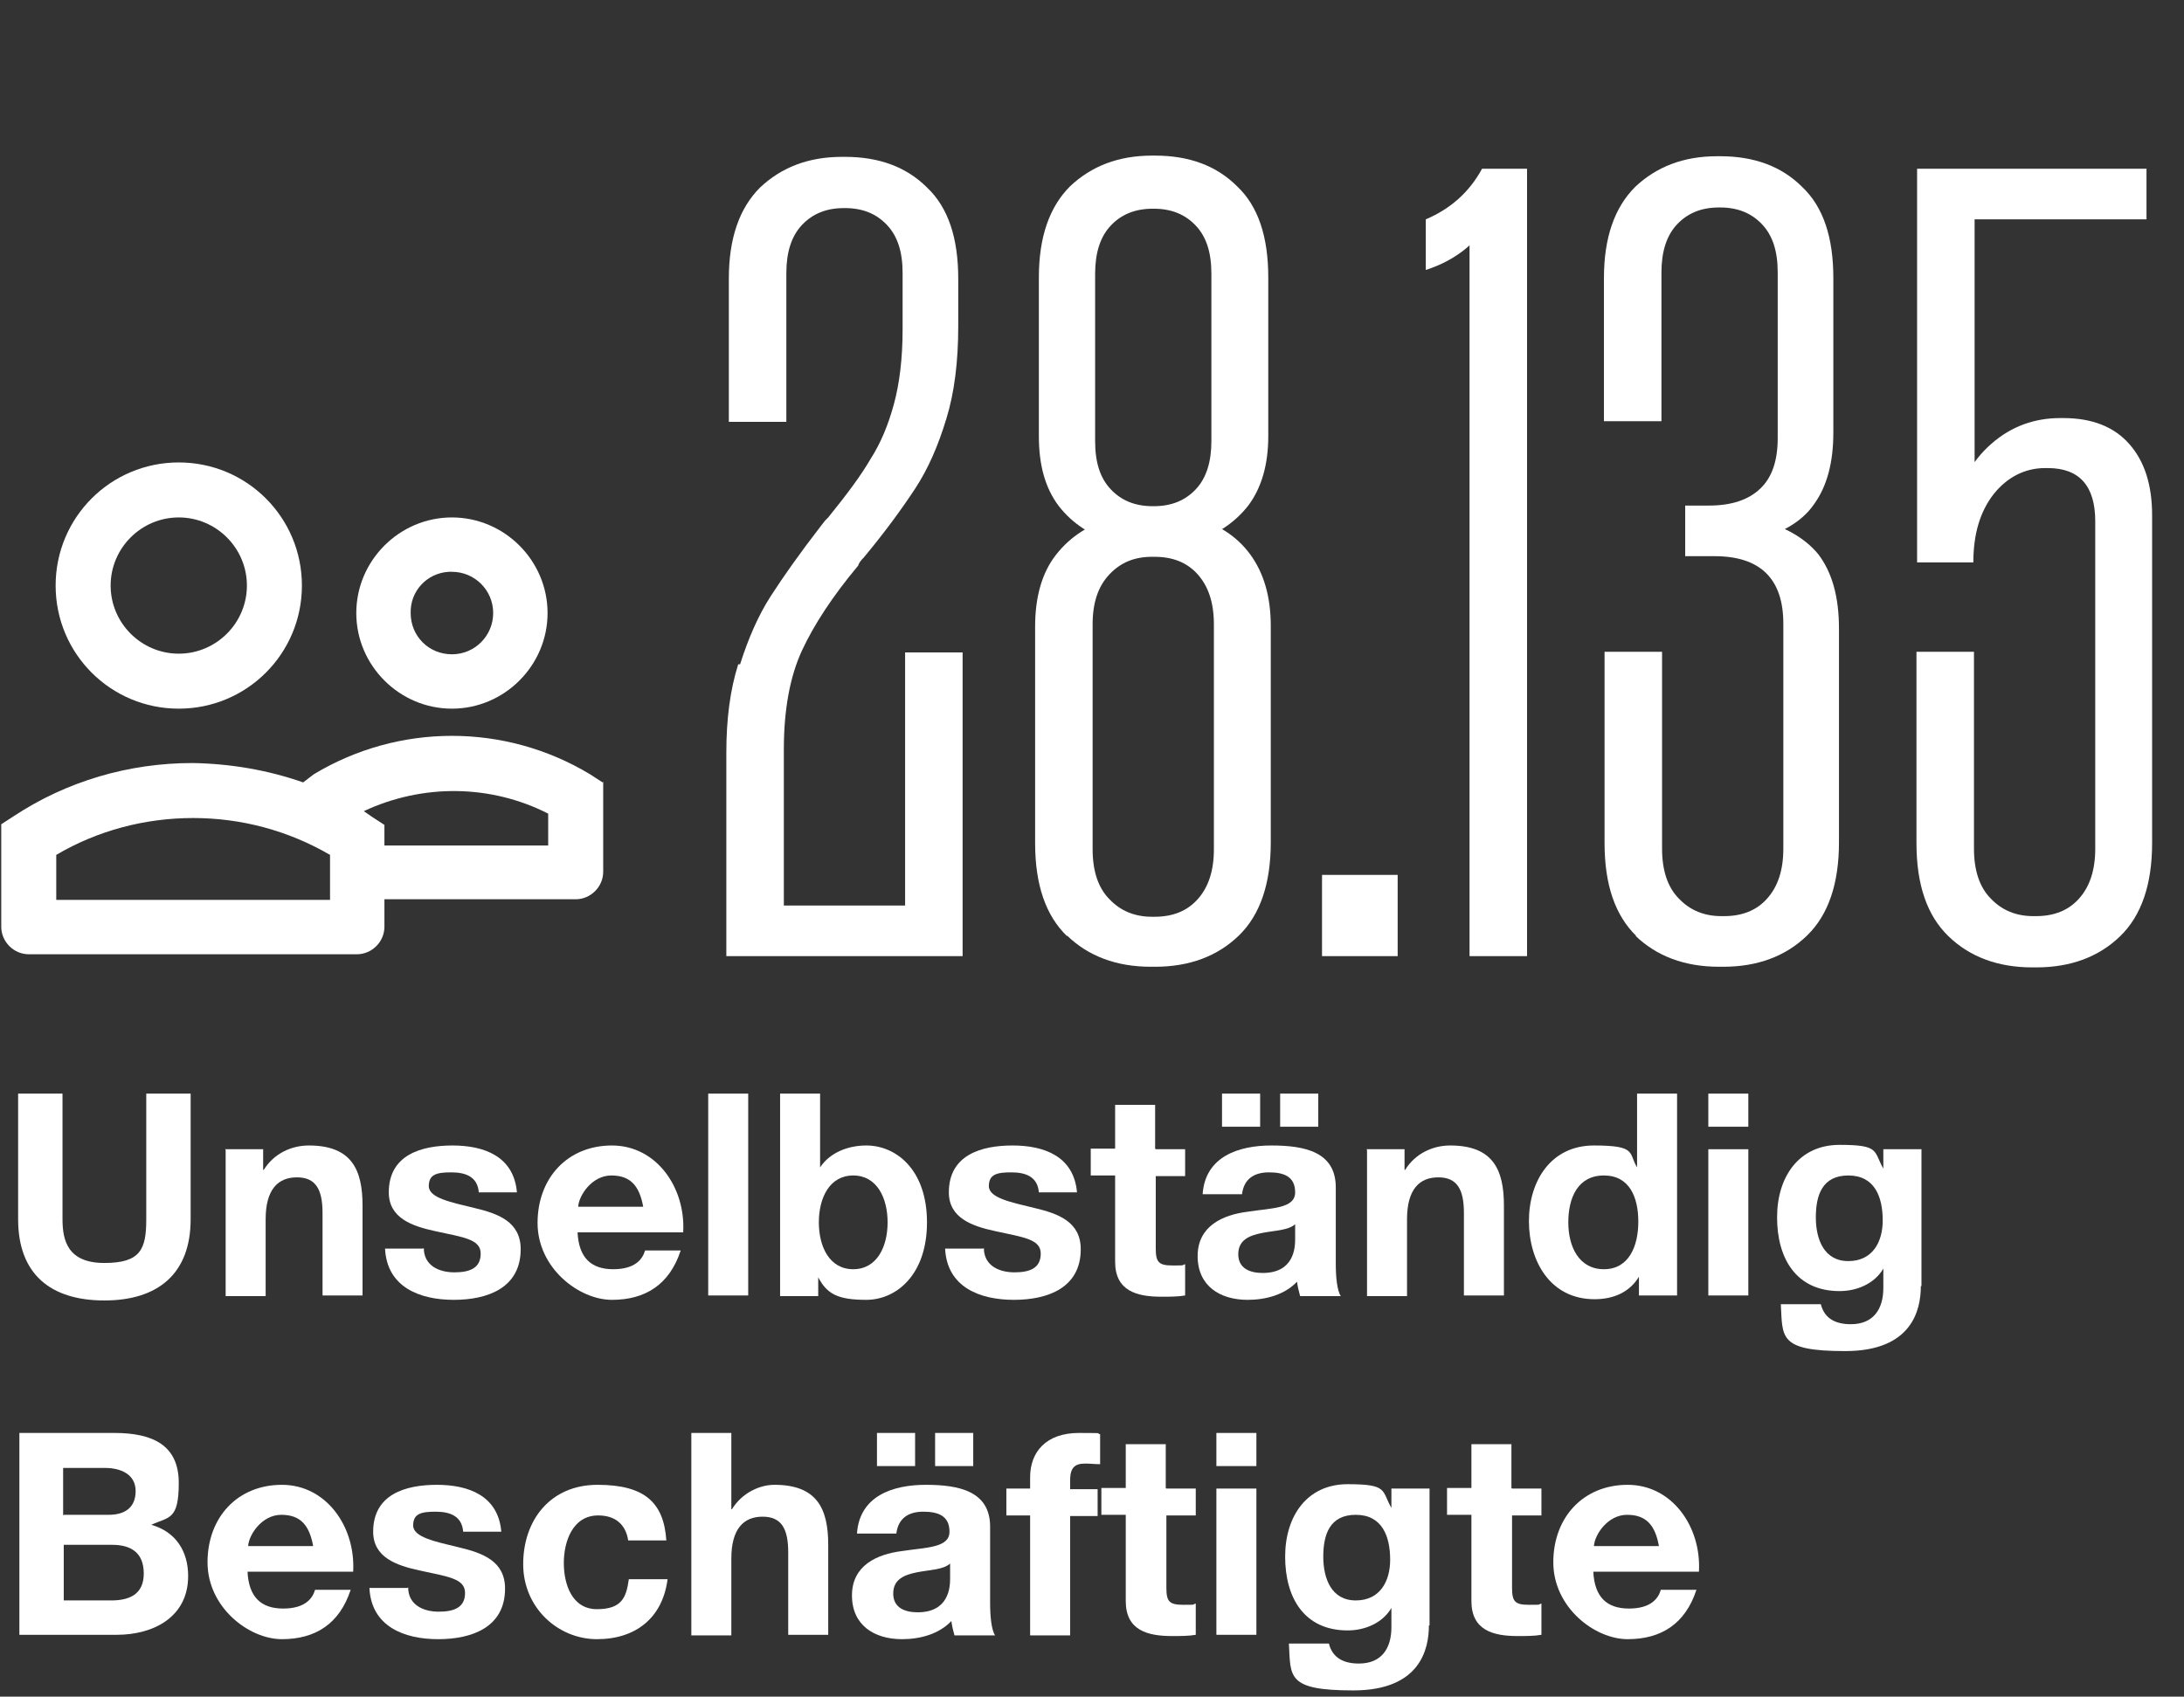
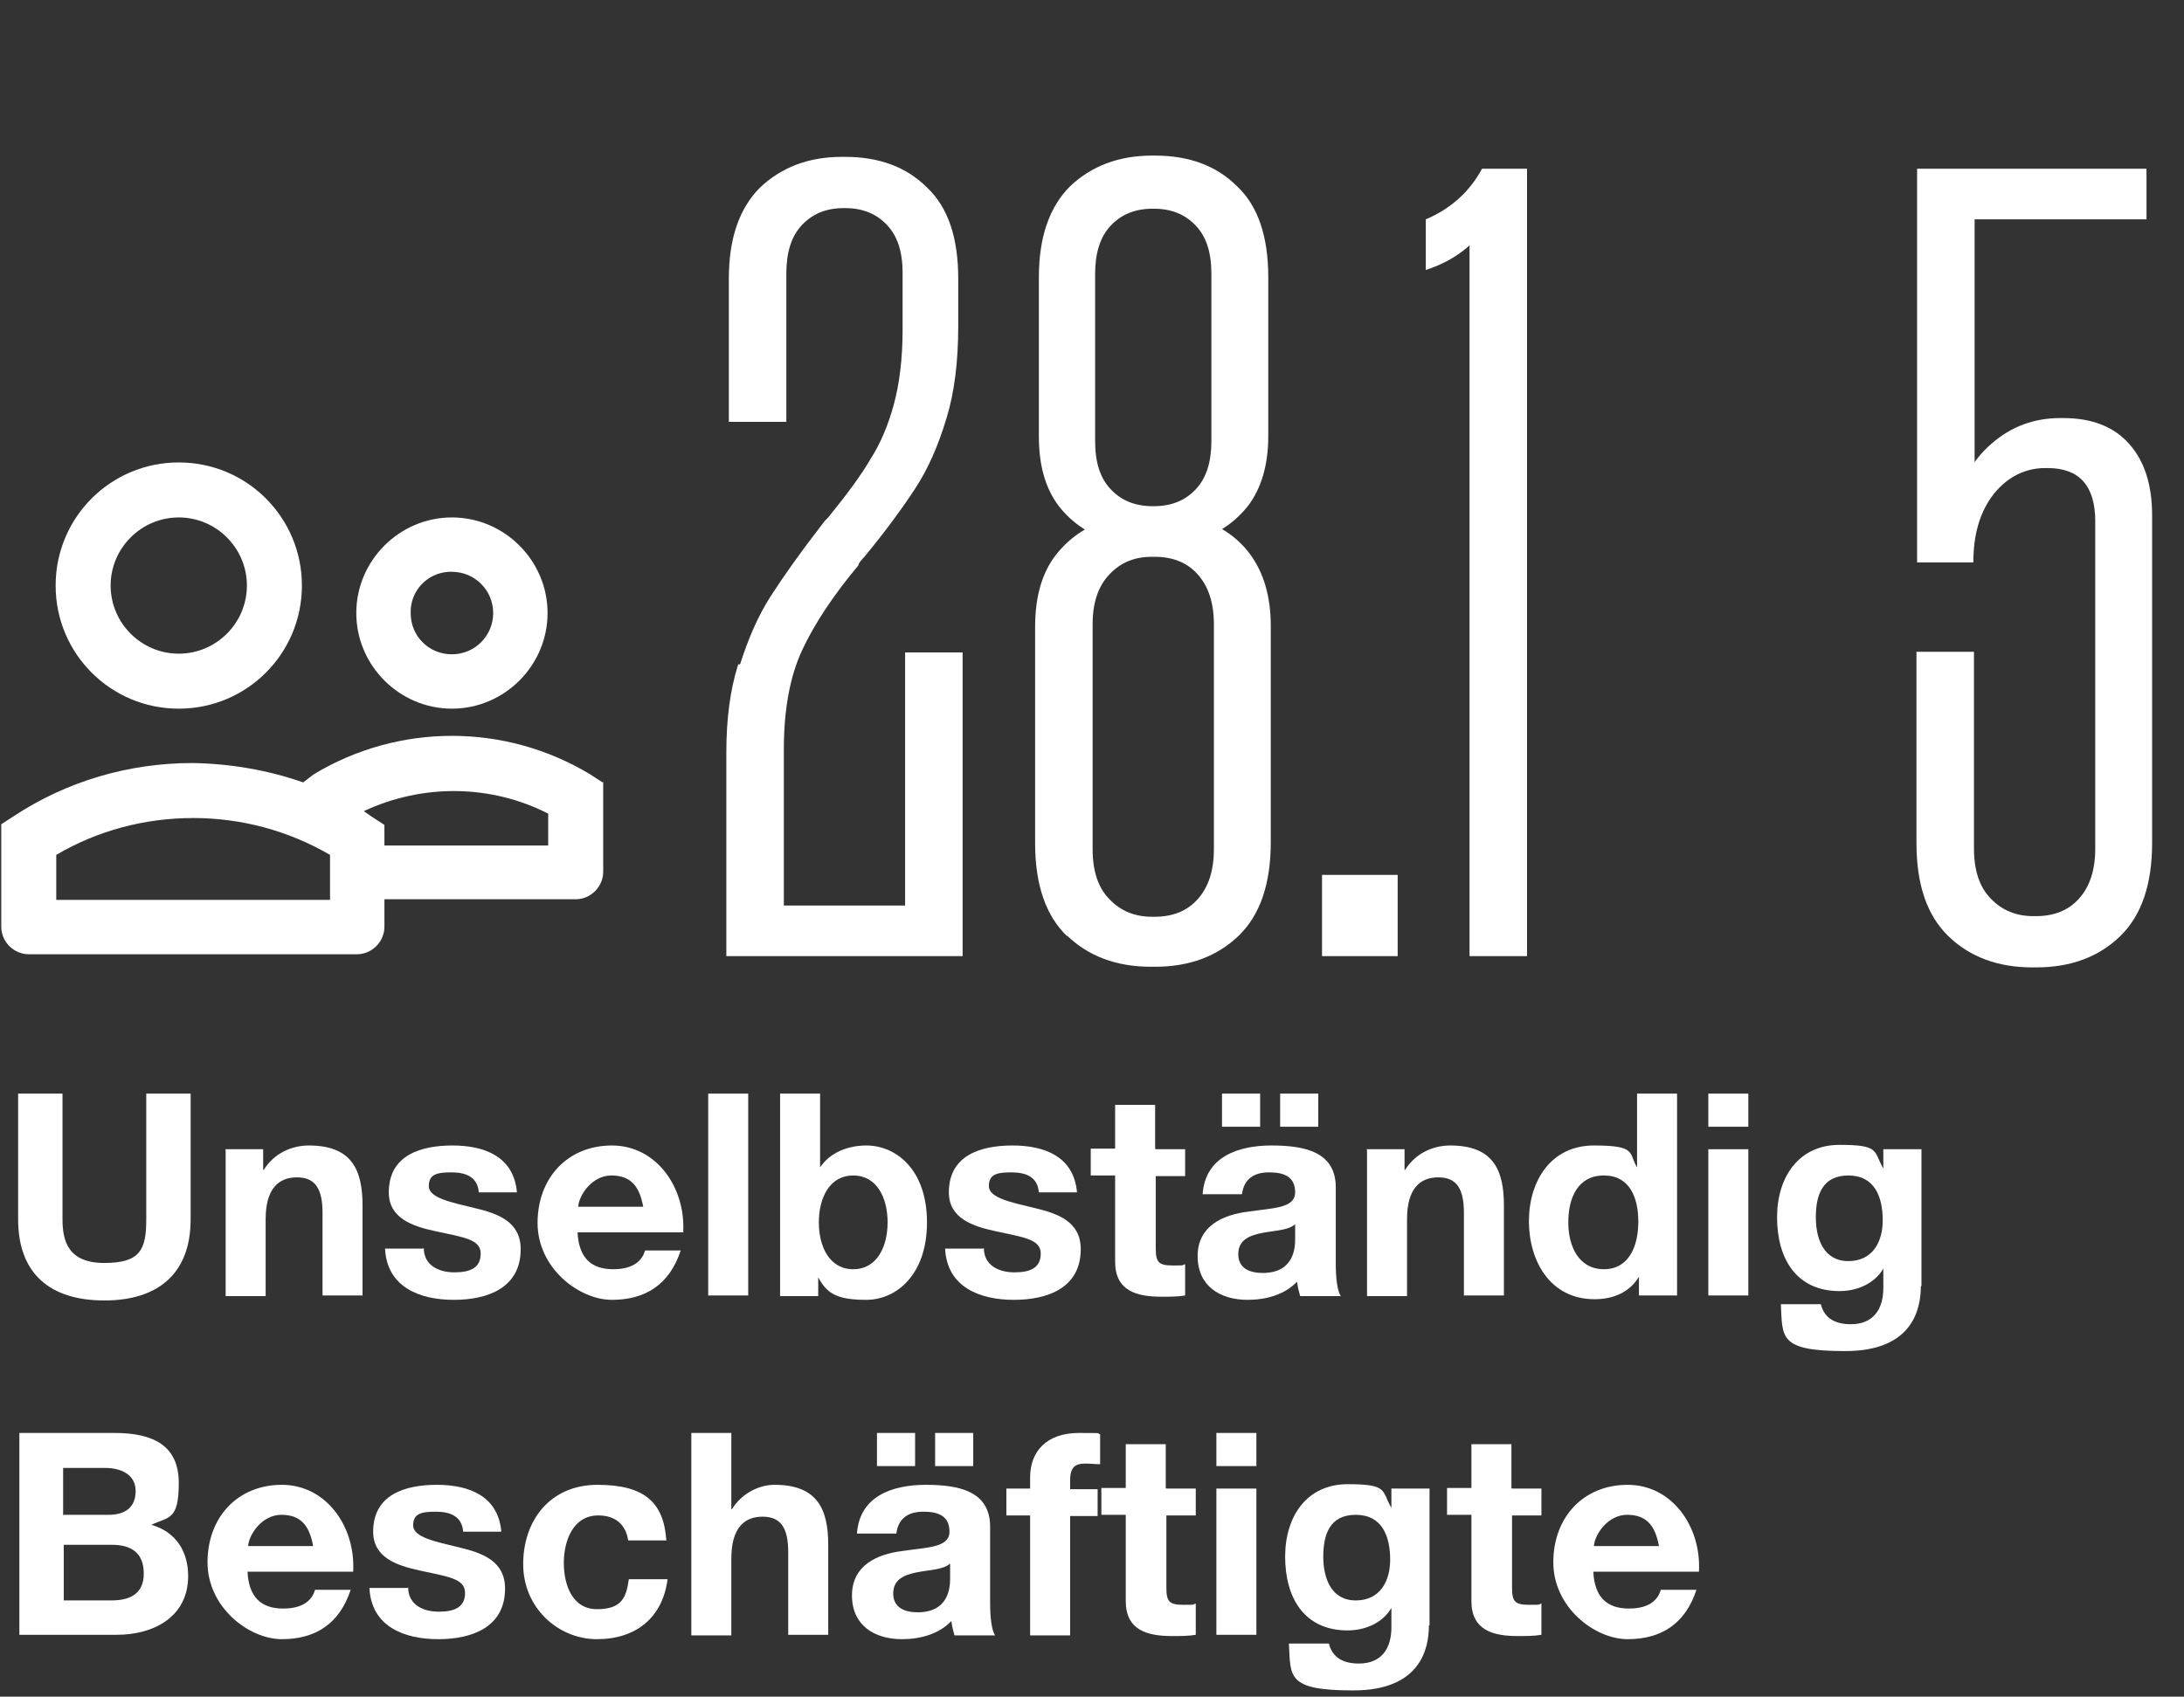
<svg xmlns="http://www.w3.org/2000/svg" id="Ebene_1" version="1.1" viewBox="0 0 349.4 271.5">
  <rect x="0" y="0" width="349.4" height="271.5" fill="#333333" stroke="none" />
  <defs>
    <style>
      .st0 {
        fill: #fff;
      }

      .st1 {
        isolation: isolate;
      }
    </style>
  </defs>
  <g id="Euro_wurden_exportierte_Kärntens_Wirtschaft_2021">
    <g class="st1">
      <path class="st0" d="M30.5,195.1c0,8.7-5.2,13-13.8,13s-13.8-4.2-13.8-13v-20.1h7.1v20.1c0,3.5.9,7,6.7,7s6.7-2.2,6.7-7v-20.1h7.1v20.1Z" />
      <path class="st0" d="M36,183.9h6.1v3.3h.1c1.6-2.6,4.4-3.9,7.2-3.9,6.8,0,8.6,3.8,8.6,9.6v14.4h-6.4v-13.2c0-3.8-1.1-5.7-4.1-5.7s-5,1.9-5,6.7v12.3h-6.4v-23.4Z" />
      <path class="st0" d="M67.8,199.7c0,2.8,2.4,3.9,4.9,3.9s4.2-.7,4.2-3-2.7-2.6-7.3-3.6c-3.7-.8-7.4-2.1-7.4-6.2,0-6,5.2-7.5,10.2-7.5s9.8,1.7,10.3,7.5h-6.1c-.2-2.5-2.1-3.2-4.4-3.2s-3.6.3-3.6,2.2,3.6,2.6,7.3,3.5c3.8.9,7.4,2.2,7.4,6.6,0,6.2-5.3,8.1-10.7,8.1s-10.7-2-11-8.2h6.1Z" />
      <path class="st0" d="M92.4,197.2c.2,4.1,2.2,5.9,5.7,5.9s4.7-1.6,5.1-3h5.7c-1.8,5.5-5.7,7.9-11,7.9s-11.9-5.1-11.9-12.3,4.8-12.4,11.9-12.4,11.8,6.7,11.4,13.9h-16.9ZM102.9,193.1c-.6-3.3-2-5-5.1-5s-5.2,3.2-5.3,5h10.5Z" />
      <path class="st0" d="M113.3,175h6.4v32.3h-6.4v-32.3Z" />
      <path class="st0" d="M124.8,175h6.4v11.8h0c1.6-2.4,4.5-3.5,7.4-3.5,4.7,0,9.7,3.8,9.7,12.3s-5,12.4-9.7,12.4-6.3-1-7.7-3.6h0v3h-6.1v-32.3ZM136.5,188.1c-3.8,0-5.5,3.6-5.5,7.5s1.7,7.5,5.5,7.5,5.5-3.6,5.5-7.5-1.7-7.5-5.5-7.5Z" />
      <path class="st0" d="M157.4,199.7c0,2.8,2.4,3.9,4.9,3.9s4.2-.7,4.2-3-2.7-2.6-7.3-3.6c-3.7-.8-7.4-2.1-7.4-6.2,0-6,5.2-7.5,10.2-7.5s9.8,1.7,10.3,7.5h-6.1c-.2-2.5-2.1-3.2-4.4-3.2s-3.6.3-3.6,2.2,3.6,2.6,7.3,3.5c3.8.9,7.4,2.2,7.4,6.6,0,6.2-5.3,8.1-10.7,8.1s-10.7-2-11-8.2h6.1Z" />
      <path class="st0" d="M184.9,183.9h4.7v4.3h-4.7v11.6c0,2.2.5,2.7,2.7,2.7s1.3,0,2-.2v5c-1.1.2-2.5.2-3.8.2-3.9,0-7.4-.9-7.4-5.6v-13.8h-3.9v-4.3h3.9v-7h6.4v7Z" />
      <path class="st0" d="M192.4,191.1c.4-6,5.7-7.8,11-7.8s10.3,1,10.3,6.7v12.2c0,2.1.2,4.3.8,5.2h-6.5c-.2-.7-.4-1.5-.5-2.3-2,2.1-5,2.9-7.9,2.9-4.4,0-8-2.2-8-7s4-6.6,8-7.1c3.9-.6,7.6-.5,7.6-3.1s-1.9-3.2-4.2-3.2-4,1-4.3,3.5h-6.4ZM195.5,175h6.1v5.3h-6.1v-5.3ZM207.2,195.9c-1.1,1-3.3,1-5.3,1.4-2,.4-3.8,1.1-3.8,3.4s1.9,3,3.9,3c5,0,5.2-4,5.2-5.4v-2.4ZM204.8,175h6.1v5.3h-6.1v-5.3Z" />
      <path class="st0" d="M218.6,183.9h6.1v3.3h.1c1.6-2.6,4.4-3.9,7.2-3.9,6.8,0,8.6,3.8,8.6,9.6v14.4h-6.4v-13.2c0-3.8-1.1-5.7-4.1-5.7s-5,1.9-5,6.7v12.3h-6.4v-23.4Z" />
      <path class="st0" d="M262.2,204.3h0c-1.5,2.5-4.1,3.6-7.1,3.6-7.1,0-10.5-6.1-10.5-12.5s3.5-12.1,10.4-12.1,5.5,1.2,6.9,3.5h0v-11.8h6.4v32.3h-6.1v-3ZM256.6,188.1c-4.2,0-5.7,3.6-5.7,7.5s1.7,7.5,5.7,7.5,5.5-3.7,5.5-7.6-1.4-7.4-5.5-7.4Z" />
      <path class="st0" d="M279.7,180.3h-6.4v-5.3h6.4v5.3ZM273.3,183.9h6.4v23.4h-6.4v-23.4Z" />
      <path class="st0" d="M307.3,205.8c0,3.8-1.4,10.4-12.1,10.4s-10-2.2-10.3-7.5h6.4c.6,2.4,2.5,3.2,4.8,3.2,3.6,0,5.2-2.4,5.2-5.8v-3.1h0c-1.4,2.4-4.2,3.6-7,3.6-7,0-10-5.3-10-11.8s3.5-11.6,10-11.6,5.4,1,7,3.8h0v-3.1h6.1v21.9ZM301.2,195.3c0-3.8-1.3-7.2-5.5-7.2s-5.2,3.2-5.2,6.7,1.3,7,5.2,7,5.5-3.1,5.5-6.5Z" />
      <path class="st0" d="M3.1,229.3h15.2c6.2,0,10.3,2,10.3,8s-1.6,5.4-4.4,6.7c3.9,1.1,5.9,4.2,5.9,8.2,0,6.6-5.6,9.4-11.4,9.4H3.1v-32.3ZM10.2,242.4h7.2c2.5,0,4.3-1.1,4.3-3.8s-2.4-3.7-4.9-3.7h-6.7v7.6ZM10.2,256.1h7.6c2.8,0,5.2-.9,5.2-4.3s-2.1-4.6-5.1-4.6h-7.7v8.9Z" />
      <path class="st0" d="M39.6,251.5c.2,4.1,2.2,5.9,5.7,5.9s4.7-1.6,5.1-3h5.7c-1.8,5.5-5.7,7.9-11,7.9s-11.9-5.1-11.9-12.3,4.8-12.4,11.9-12.4,11.8,6.7,11.4,13.9h-16.9ZM50.1,247.4c-.6-3.3-2-5-5.1-5s-5.2,3.2-5.3,5h10.5Z" />
      <path class="st0" d="M65.3,254c0,2.8,2.4,3.9,4.9,3.9s4.2-.7,4.2-3-2.7-2.6-7.3-3.6c-3.7-.8-7.4-2.1-7.4-6.2,0-6,5.2-7.5,10.2-7.5s9.8,1.7,10.3,7.5h-6.1c-.2-2.5-2.1-3.2-4.4-3.2s-3.6.3-3.6,2.2,3.6,2.6,7.3,3.5c3.8.9,7.4,2.2,7.4,6.6,0,6.2-5.3,8.1-10.7,8.1s-10.7-2-11-8.2h6.1Z" />
      <path class="st0" d="M100.5,246.5c-.4-2.6-2.1-4-4.8-4-4.1,0-5.5,4.2-5.5,7.6s1.3,7.4,5.3,7.4,4.7-1.9,5.1-4.8h6.2c-.8,6.2-5.1,9.6-11.3,9.6s-11.8-5-11.8-12,4.3-12.7,11.9-12.7,10.6,2.9,11,8.9h-6.3Z" />
      <path class="st0" d="M110.6,229.3h6.4v12.2h.1c1.6-2.6,4.4-3.9,6.8-3.9,6.8,0,8.6,3.8,8.6,9.6v14.4h-6.4v-13.2c0-3.8-1.1-5.7-4.1-5.7s-5,1.9-5,6.7v12.3h-6.4v-32.3Z" />
      <path class="st0" d="M137.1,245.4c.4-6,5.7-7.8,11-7.8s10.3,1,10.3,6.7v12.2c0,2.1.2,4.3.8,5.2h-6.5c-.2-.7-.4-1.5-.5-2.3-2,2.1-5,2.9-7.9,2.9-4.4,0-8-2.2-8-7s4-6.6,8-7.1c3.9-.6,7.6-.5,7.6-3.1s-1.9-3.2-4.2-3.2-4,1-4.3,3.5h-6.4ZM140.3,229.3h6.1v5.3h-6.1v-5.3ZM152,250.2c-1.1,1-3.3,1-5.3,1.4-2,.4-3.8,1.1-3.8,3.4s1.9,3,3.9,3c5,0,5.2-4,5.2-5.4v-2.4ZM149.6,229.3h6.1v5.3h-6.1v-5.3Z" />
      <path class="st0" d="M164.8,242.5h-3.8v-4.3h3.8v-1.8c0-4.1,2.6-7.1,7.8-7.1s2.3.1,3.4.2v4.8c-.8,0-1.5-.1-2.4-.1-1.7,0-2.4.7-2.4,2.7v1.4h4.4v4.3h-4.4v19.1h-6.4v-19.1Z" />
      <path class="st0" d="M186.6,238.2h4.7v4.3h-4.7v11.6c0,2.2.5,2.7,2.7,2.7s1.3,0,2-.2v5c-1.1.2-2.5.2-3.8.2-3.9,0-7.4-.9-7.4-5.6v-13.8h-3.9v-4.3h3.9v-7h6.4v7Z" />
      <path class="st0" d="M201,234.6h-6.4v-5.3h6.4v5.3ZM194.6,238.2h6.4v23.4h-6.4v-23.4Z" />
      <path class="st0" d="M228.6,260.1c0,3.8-1.4,10.4-12.1,10.4s-10-2.2-10.3-7.5h6.4c.6,2.4,2.5,3.2,4.8,3.2,3.6,0,5.2-2.4,5.2-5.8v-3.1h0c-1.4,2.4-4.2,3.6-7,3.6-7,0-10-5.3-10-11.8s3.5-11.6,10-11.6,5.4,1,7,3.8h0v-3.1h6.1v21.9ZM222.4,249.6c0-3.8-1.3-7.2-5.5-7.2s-5.2,3.2-5.2,6.7,1.3,7,5.2,7,5.5-3.1,5.5-6.5Z" />
-       <path class="st0" d="M241.9,238.2h4.7v4.3h-4.7v11.6c0,2.2.5,2.7,2.7,2.7s1.3,0,2-.2v5c-1.1.2-2.5.2-3.8.2-3.9,0-7.4-.9-7.4-5.6v-13.8h-3.9v-4.3h3.9v-7h6.4v7Z" />
+       <path class="st0" d="M241.9,238.2h4.7v4.3h-4.7v11.6c0,2.2.5,2.7,2.7,2.7s1.3,0,2-.2v5c-1.1.2-2.5.2-3.8.2-3.9,0-7.4-.9-7.4-5.6v-13.8h-3.9v-4.3h3.9v-7h6.4v7" />
      <path class="st0" d="M254.9,251.5c.2,4.1,2.2,5.9,5.7,5.9s4.7-1.6,5.1-3h5.7c-1.8,5.5-5.7,7.9-11,7.9s-11.9-5.1-11.9-12.3,4.8-12.4,11.9-12.4,11.8,6.7,11.4,13.9h-16.9ZM265.4,247.4c-.6-3.3-2-5-5.1-5s-5.2,3.2-5.3,5h10.5Z" />
    </g>
  </g>
  <g id="_9_41_Mrd.">
    <g class="st1">
      <path class="st0" d="M118.4,106.3c1.3-4.1,2.9-7.8,4.9-10.9,2-3.1,4.6-6.8,8-11.2l.7-.9.5-.5c3-3.7,5.3-6.8,6.8-9.4,1.6-2.5,2.8-5.4,3.7-8.7.9-3.3,1.4-7.3,1.4-12v-9c0-3.4-.8-5.9-2.5-7.7-1.7-1.8-3.9-2.7-6.7-2.7h-.2c-2.8,0-5,.9-6.7,2.7-1.7,1.8-2.5,4.4-2.5,7.7v23.8h-9.2v-22.9c0-6.5,1.7-11.3,5-14.6,3.4-3.2,7.7-4.9,13.1-4.9h.5c5.4,0,9.8,1.6,13.1,4.9,3.4,3.2,5,8.1,5,14.6v7.6c0,5.6-.6,10.6-1.9,14.8-1.3,4.3-2.9,8-5,11.2-2.1,3.2-4.8,6.9-8.2,11-.5.5-.8.9-.9,1.3-4.1,4.9-7.1,9.5-9,13.6-1.9,4.1-2.9,9.4-2.9,15.8v25h19.4v-40.5h9.2v48.6h-37.8v-32.6c0-5.3.6-10,1.9-14.1Z" />
      <path class="st0" d="M170.7,149.8c-3.4-3.3-5.1-8.2-5.1-14.9v-34.6c0-4.8,1.1-8.7,3.4-11.6,2.3-2.9,5.4-4.9,9.4-5.9l.2,4.1c-4-1.1-7-3.1-9.2-5.9-2.2-2.9-3.2-6.6-3.2-11.2v-25.4c0-6.5,1.7-11.3,5-14.6,3.4-3.2,7.7-4.9,13.1-4.9h.5c5.4,0,9.8,1.6,13.1,4.9,3.4,3.2,5,8.1,5,14.6v25.4c0,4.6-1.1,8.3-3.2,11.1-2.2,2.8-5.2,4.8-9,5.9l.2-4c3.8,1,6.9,2.9,9.1,5.9,2.2,3,3.3,6.8,3.3,11.5v34.6c0,6.6-1.7,11.6-5.1,14.9s-7.9,5-13.4,5h-.7c-5.5,0-10-1.7-13.4-5ZM191.6,143.9c1.7-1.9,2.6-4.5,2.6-8v-36c0-3.5-.9-6.1-2.6-8-1.7-1.9-4-2.8-6.9-2.8h-.4c-2.8,0-5,.9-6.8,2.8-1.8,1.9-2.7,4.5-2.7,8v36c0,3.5.9,6.2,2.7,8,1.8,1.9,4.1,2.8,6.8,2.8h.4c2.9,0,5.2-.9,6.9-2.8ZM191.3,78.3c1.7-1.8,2.5-4.4,2.5-7.7v-26.8c0-3.4-.8-5.9-2.5-7.7-1.7-1.8-3.9-2.7-6.7-2.7h-.2c-2.8,0-5,.9-6.7,2.7-1.7,1.8-2.5,4.4-2.5,7.7v26.8c0,3.4.8,5.9,2.5,7.7,1.7,1.8,3.9,2.7,6.7,2.7h.2c2.8,0,5-.9,6.7-2.7Z" />
      <path class="st0" d="M211.5,140h12.1v13h-12.1v-13Z" />
      <path class="st0" d="M235.1,34.6h3.1c-.6,1.9-1.8,3.6-3.6,5.1-1.8,1.5-4,2.7-6.5,3.5v-8.1c4-1.7,7-4.4,9-8.1h7.2v126h-9.2V34.6Z" />
-       <path class="st0" d="M261.8,149.8c-3.4-3.3-5.1-8.2-5.1-14.9v-30.6h9.2v31.5c0,3.5.9,6.2,2.7,8,1.8,1.9,4.1,2.8,6.8,2.8h.4c2.9,0,5.2-.9,6.9-2.8,1.7-1.9,2.6-4.5,2.6-8v-36c0-7.2-3.7-10.8-11-10.8h-4.7v-8.1h3.8c3.6,0,6.3-.9,8.2-2.7,1.9-1.8,2.8-4.5,2.8-8.1v-26.5c0-3.4-.8-5.9-2.5-7.7-1.7-1.8-3.9-2.7-6.7-2.7h-.2c-2.8,0-5,.9-6.7,2.7-1.7,1.8-2.5,4.4-2.5,7.7v23.8h-9.2v-22.9c0-6.5,1.7-11.3,5-14.6,3.4-3.2,7.7-4.9,13.1-4.9h.5c5.4,0,9.8,1.6,13.1,4.9,3.4,3.2,5,8.1,5,14.6v24.7c0,4.8-1,8.6-3.1,11.5-2,2.9-5.5,4.9-10.4,5.9v-3.8c5.2,1.1,8.8,3.1,11.1,5.9,2.2,2.9,3.3,6.8,3.3,11.9v34.2c0,6.6-1.7,11.6-5.1,14.9s-7.9,5-13.4,5h-.7c-5.5,0-10-1.7-13.4-5Z" />
      <path class="st0" d="M311.7,149.8c-3.4-3.3-5.1-8.2-5.1-14.9v-30.6h9.2v31.5c0,3.5.9,6.2,2.7,8,1.8,1.9,4.1,2.8,6.8,2.8h.4c2.9,0,5.2-.9,6.9-2.8,1.7-1.9,2.6-4.5,2.6-8v-52.4c0-5.6-2.5-8.5-7.6-8.5h-.4c-3.2,0-6,1.4-8.2,4.1-2.2,2.8-3.3,6.4-3.3,11h-9V27h36.7v8.1h-29.5l2-2v48.2h-2.7c.4-4.1,2.2-7.5,5.4-10.3,3.2-2.8,6.9-4.1,11-4.1h.5c4.6,0,8.1,1.4,10.5,4.1,2.5,2.8,3.7,6.6,3.7,11.5v52.4c0,6.6-1.7,11.6-5.1,14.9s-7.9,5-13.4,5h-.7c-5.5,0-10-1.7-13.4-5Z" />
    </g>
  </g>
  <g id="Layer_2">
    <g id="icons_Q2">
      <path id="Pfad_56" class="st0" d="M28.6,113.4c10.9,0,19.7-8.8,19.7-19.7s-8.8-19.7-19.7-19.7-19.7,8.8-19.7,19.7h0c0,10.9,8.8,19.7,19.7,19.7ZM28.6,82.8c6,0,10.9,4.9,10.9,10.9s-4.9,10.9-10.9,10.9-10.9-4.9-10.9-10.9c0-6,4.9-10.9,10.9-10.9h0Z" />
      <path id="Pfad_57" class="st0" d="M72.3,113.4c8.4,0,15.3-6.9,15.3-15.3,0-8.4-6.9-15.3-15.3-15.3-8.4,0-15.3,6.9-15.3,15.3h0c0,8.4,6.9,15.3,15.3,15.3ZM72.3,91.5c3.6,0,6.6,2.9,6.6,6.6,0,3.6-2.9,6.6-6.6,6.6s-6.6-2.9-6.6-6.6h0c-.1-3.5,2.6-6.4,6.1-6.6.1,0,.3,0,.4,0h0Z" />
      <path id="Pfad_58" class="st0" d="M96.4,125.2l-2-1.3c-13.6-8.2-30.6-8.2-44.2,0l-1.7,1.3c-5.7-2-11.7-3-17.7-3.1-10.2,0-20.1,2.9-28.6,8.5l-2,1.3v16.4c0,2.4,2,4.4,4.4,4.4h52.5c2.4,0,4.4-2,4.4-4.4h0v-4.4h30.6c2.4,0,4.4-2,4.4-4.4h0s0-14.4,0-14.4ZM52.7,144H9v-7.2c6.6-3.9,14.2-5.9,21.9-5.9,7.7,0,15.2,2,21.9,5.9v7.2ZM87.7,135.3h-26.2v-3.3l-2-1.3-1.3-.9c9.4-4.4,20.3-4.3,29.5.4v5Z" />
    </g>
  </g>
</svg>